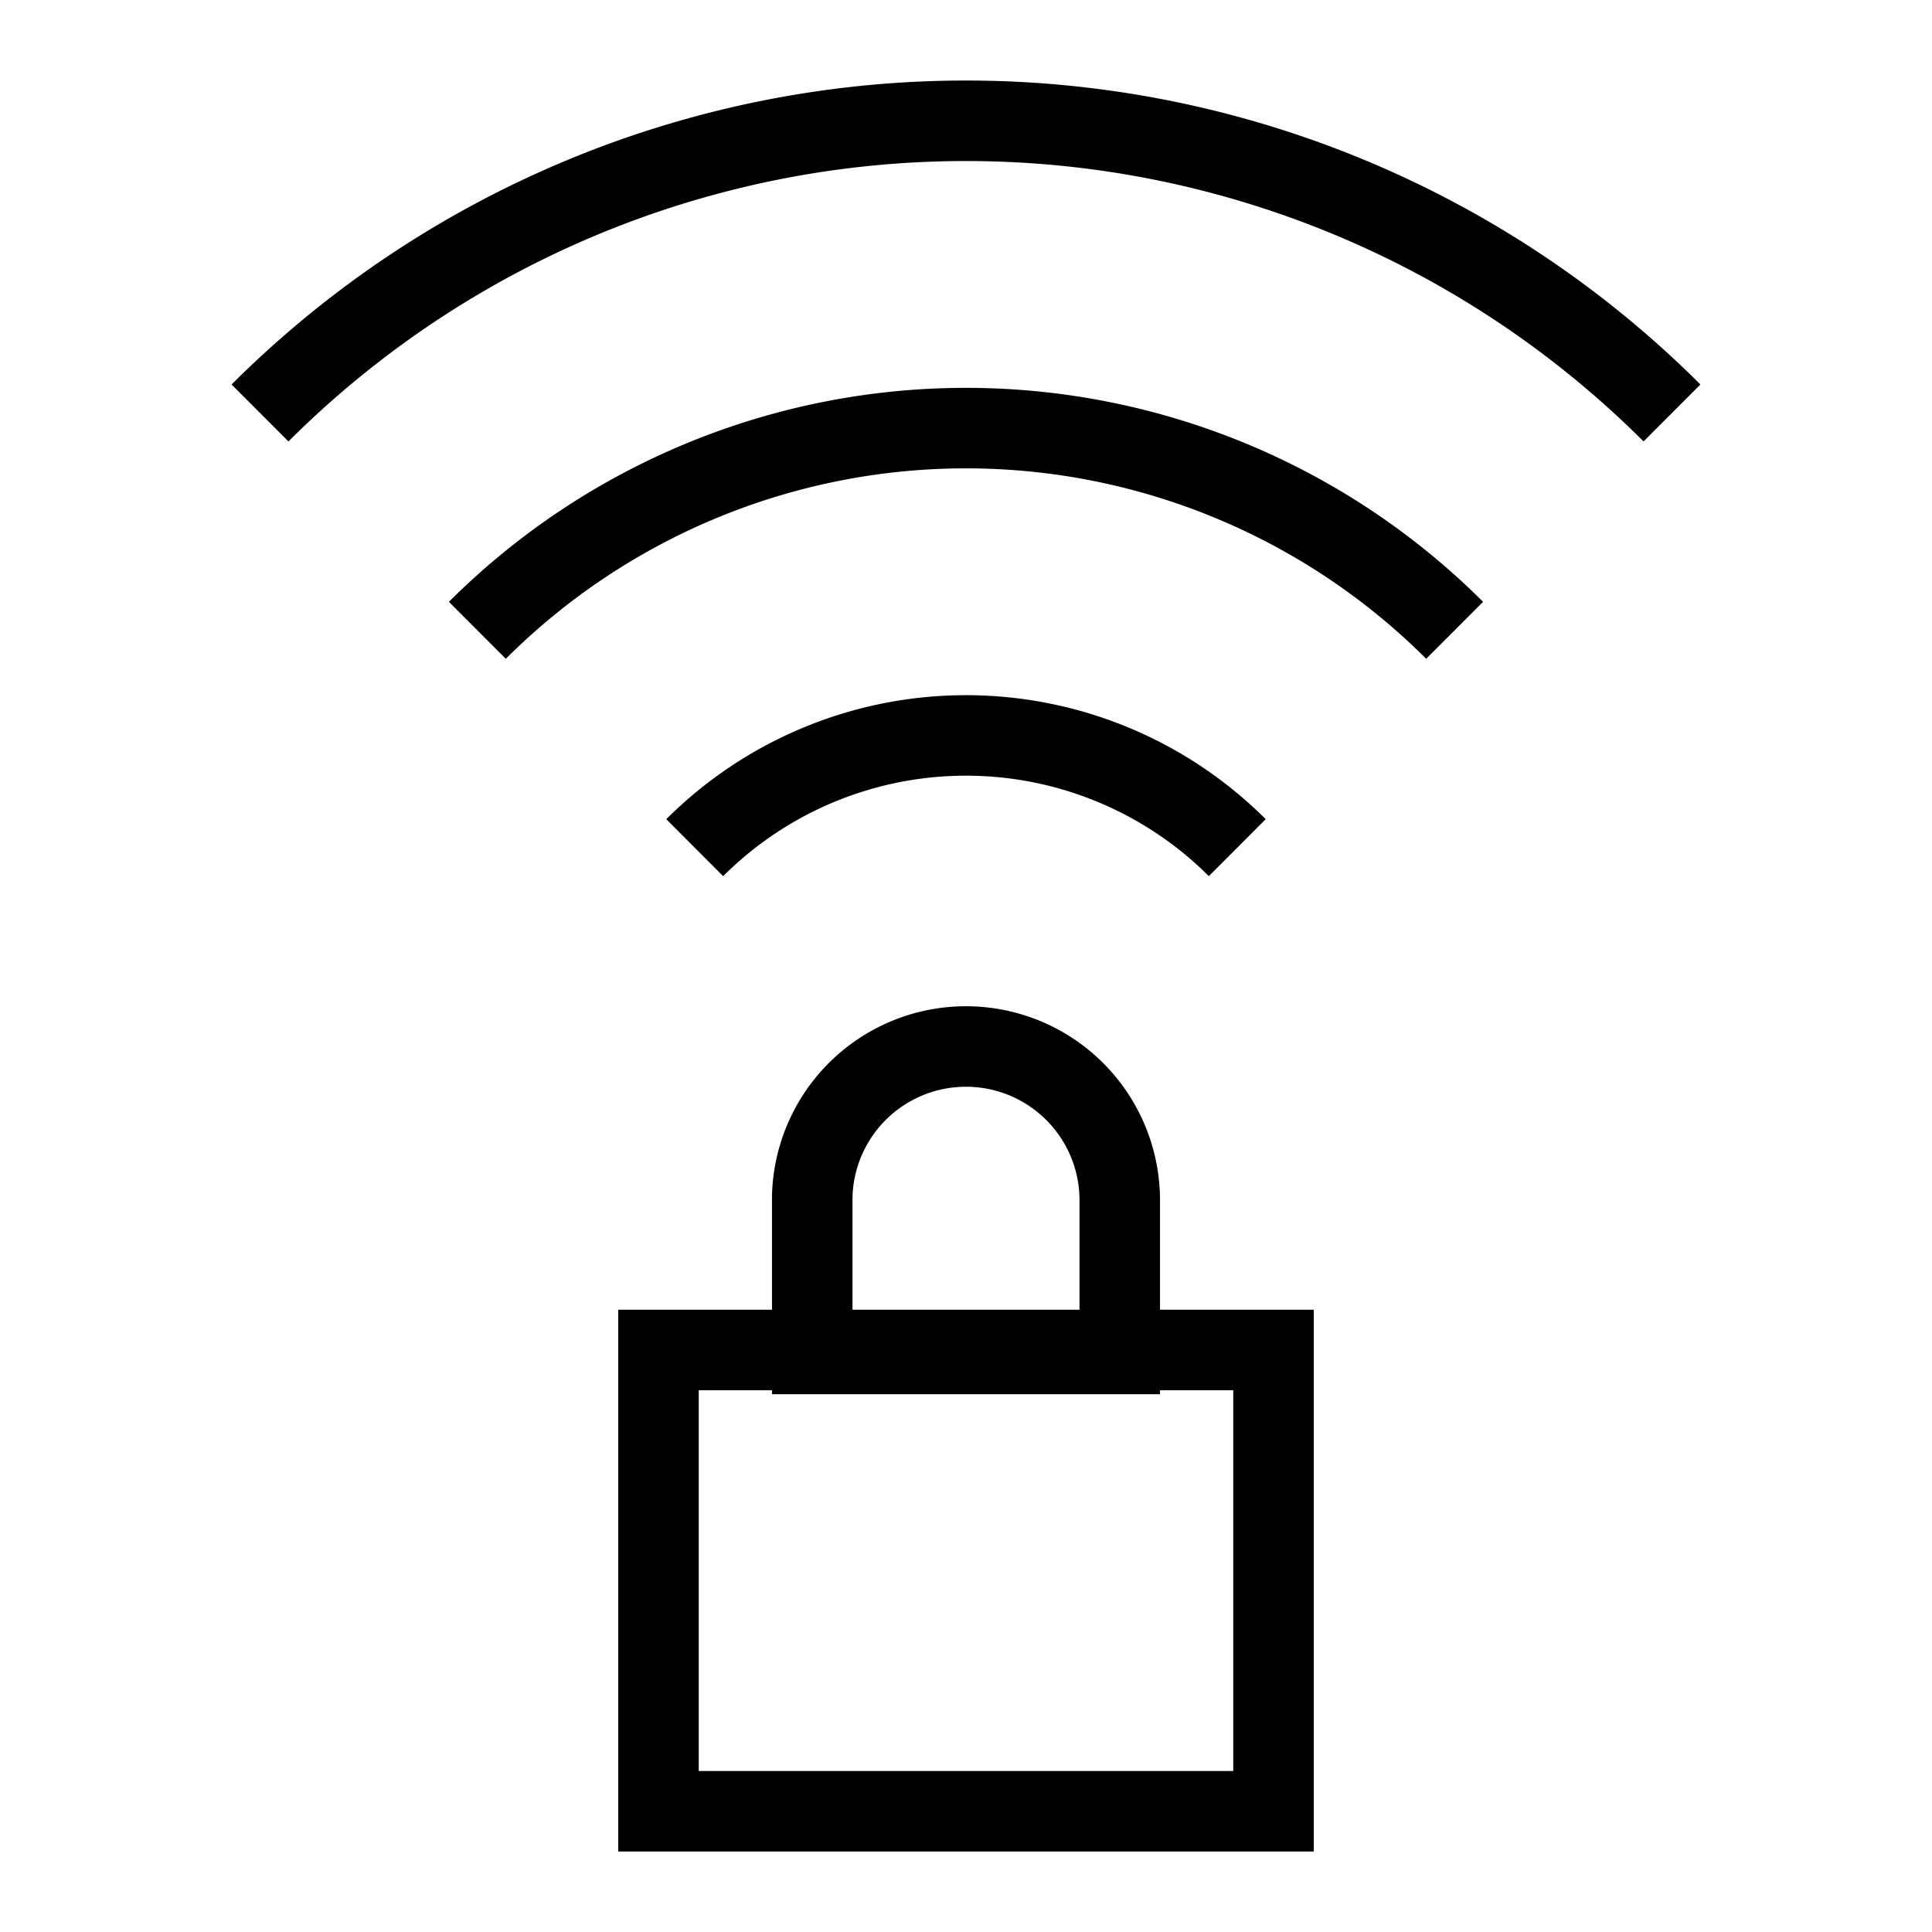
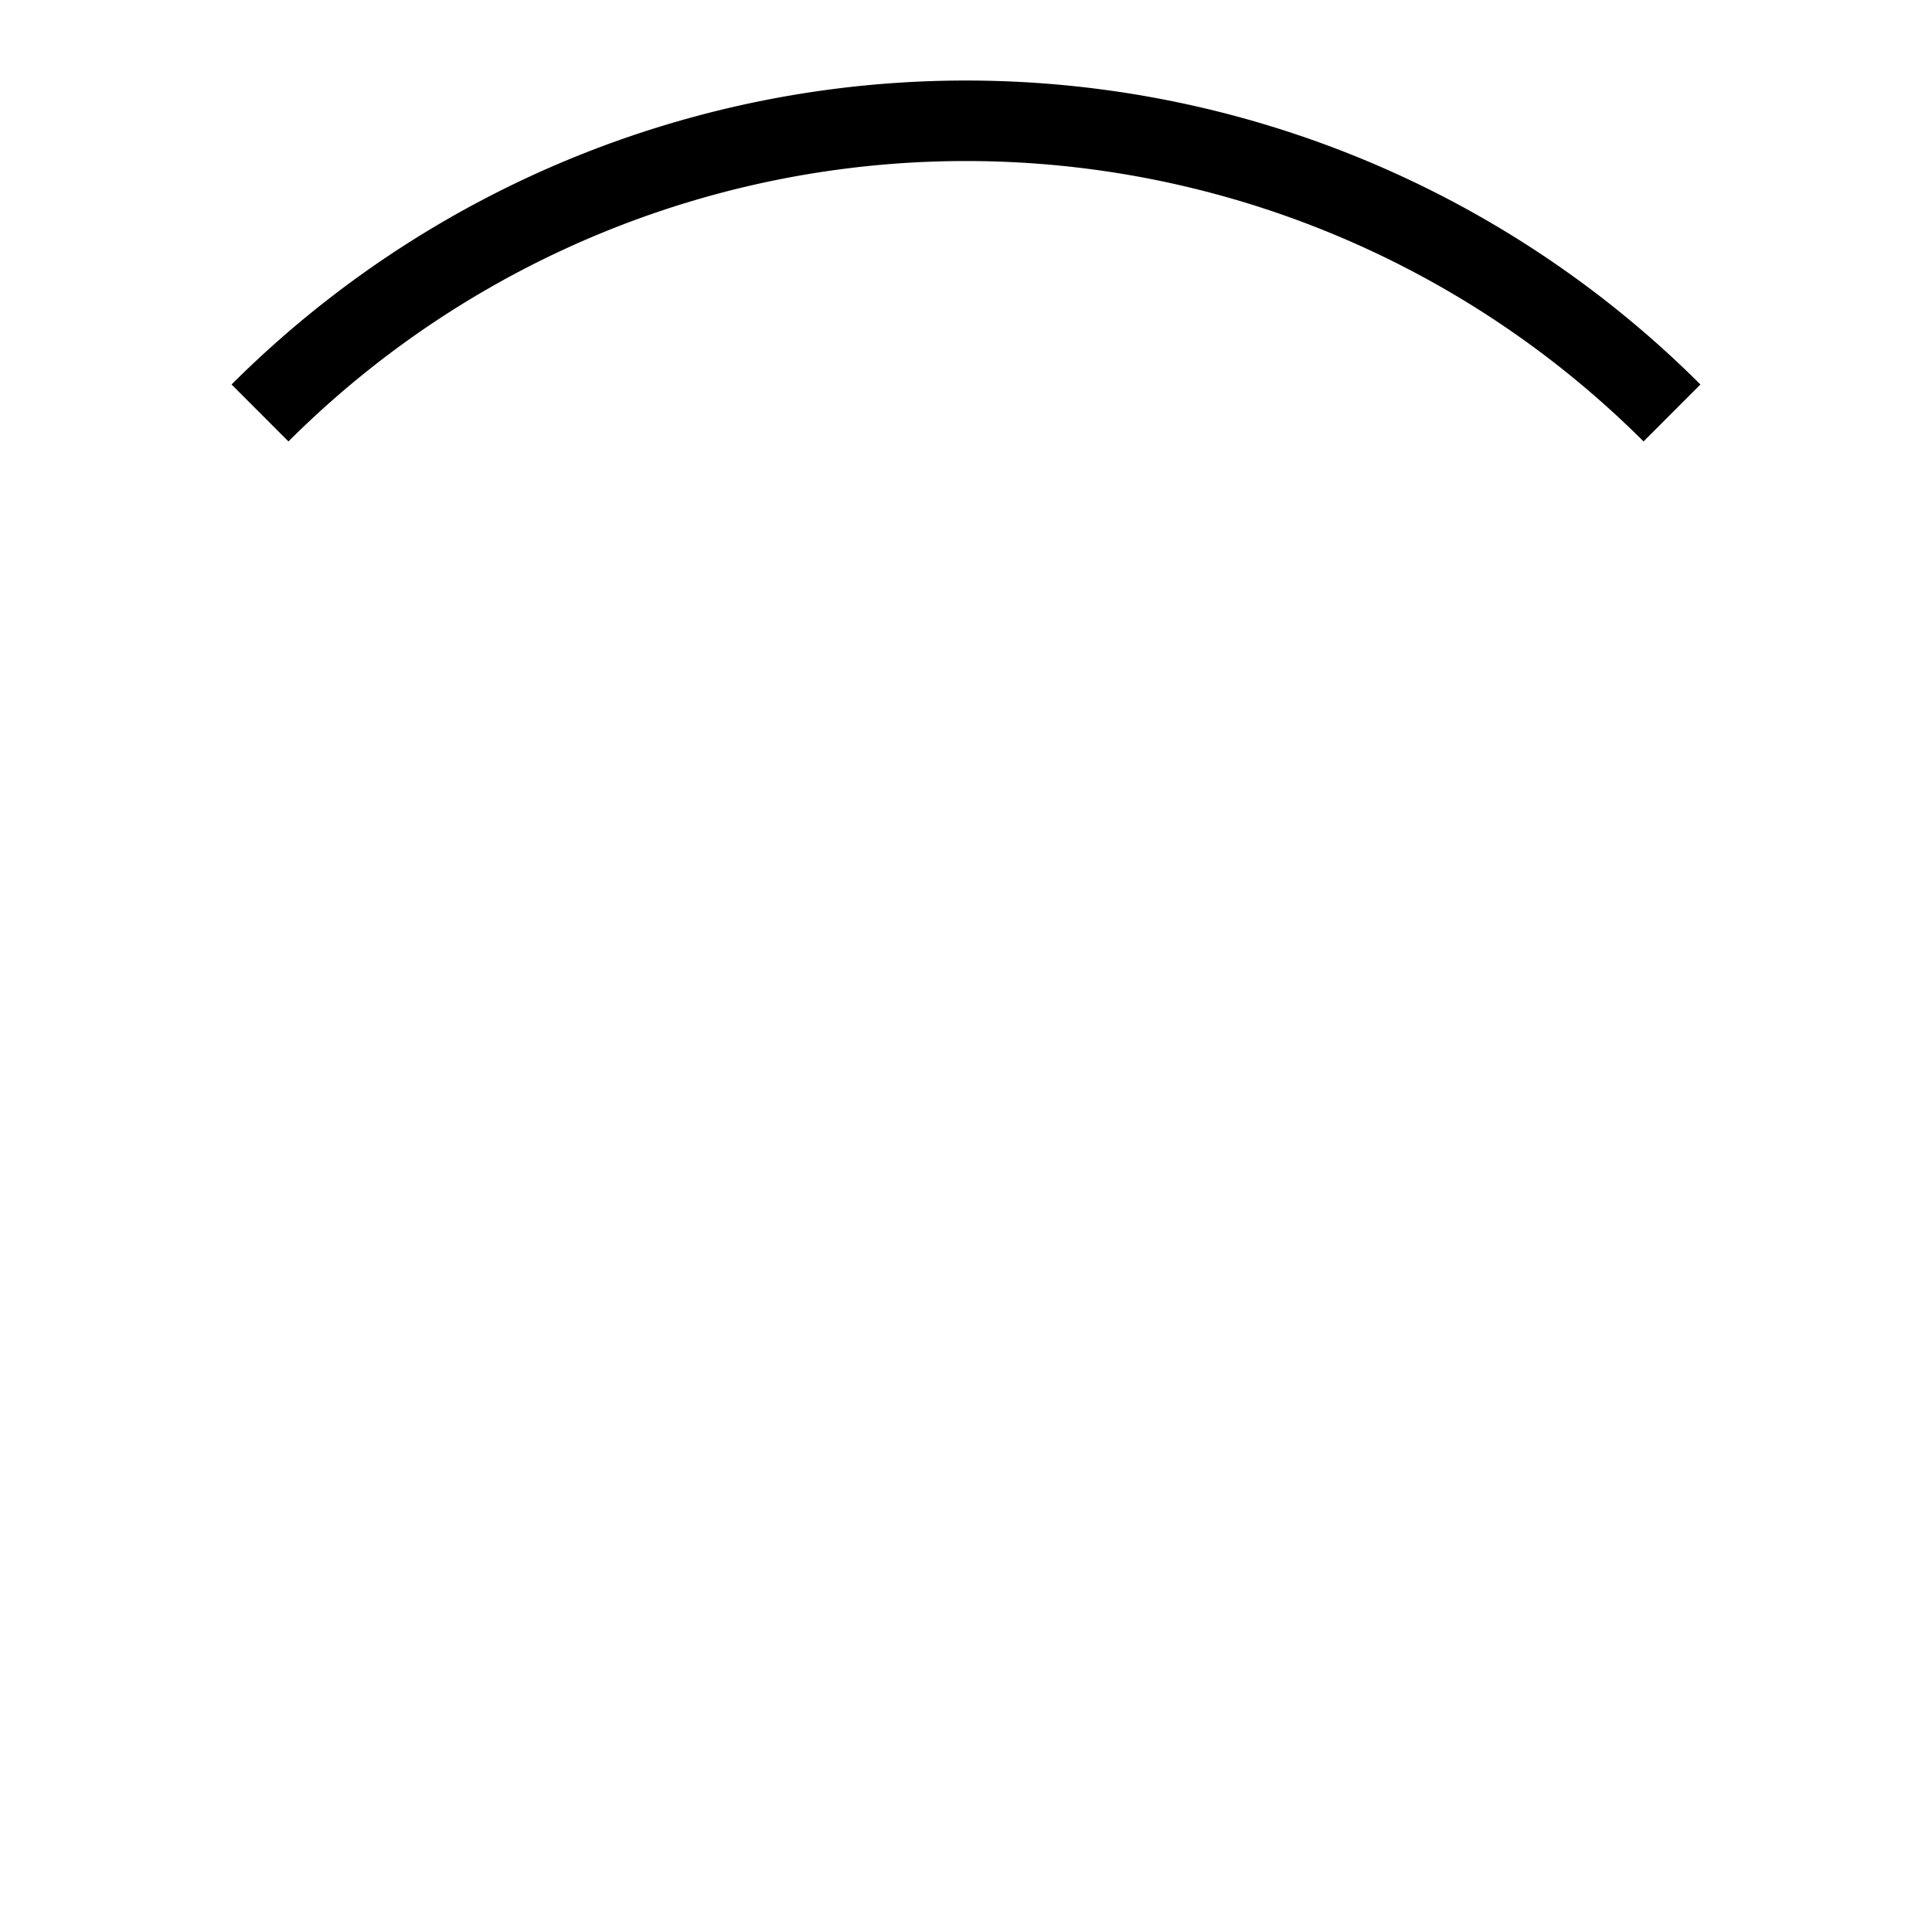
<svg xmlns="http://www.w3.org/2000/svg" color="#000000" height="24" width="24" stroke-width="1" viewBox="0 0 24 24" data-name="Layer 1" id="Layer_1">
  <defs>
    <style>.cls-637b74f4f95e86b59c579f18-1{fill:none;stroke:currentColor;stroke-miterlimit:10;}</style>
  </defs>
-   <rect height="5.73" width="7.64" y="16.77" x="8.18" class="cls-637b74f4f95e86b59c579f18-1" />
-   <path d="M12,13h0a1.91,1.91,0,0,1,1.91,1.91v1.91a0,0,0,0,1,0,0H10.09a0,0,0,0,1,0,0V14.86A1.91,1.91,0,0,1,12,13Z" class="cls-637b74f4f95e86b59c579f18-1" />
-   <path d="M8.63,10.53a4.77,4.77,0,0,1,6.74,0" class="cls-637b74f4f95e86b59c579f18-1" />
-   <path d="M5.93,7.83a8.59,8.59,0,0,1,12.14,0" class="cls-637b74f4f95e86b59c579f18-1" />
  <path d="M3.23,5.13a12.41,12.41,0,0,1,17.54,0" class="cls-637b74f4f95e86b59c579f18-1" />
</svg>